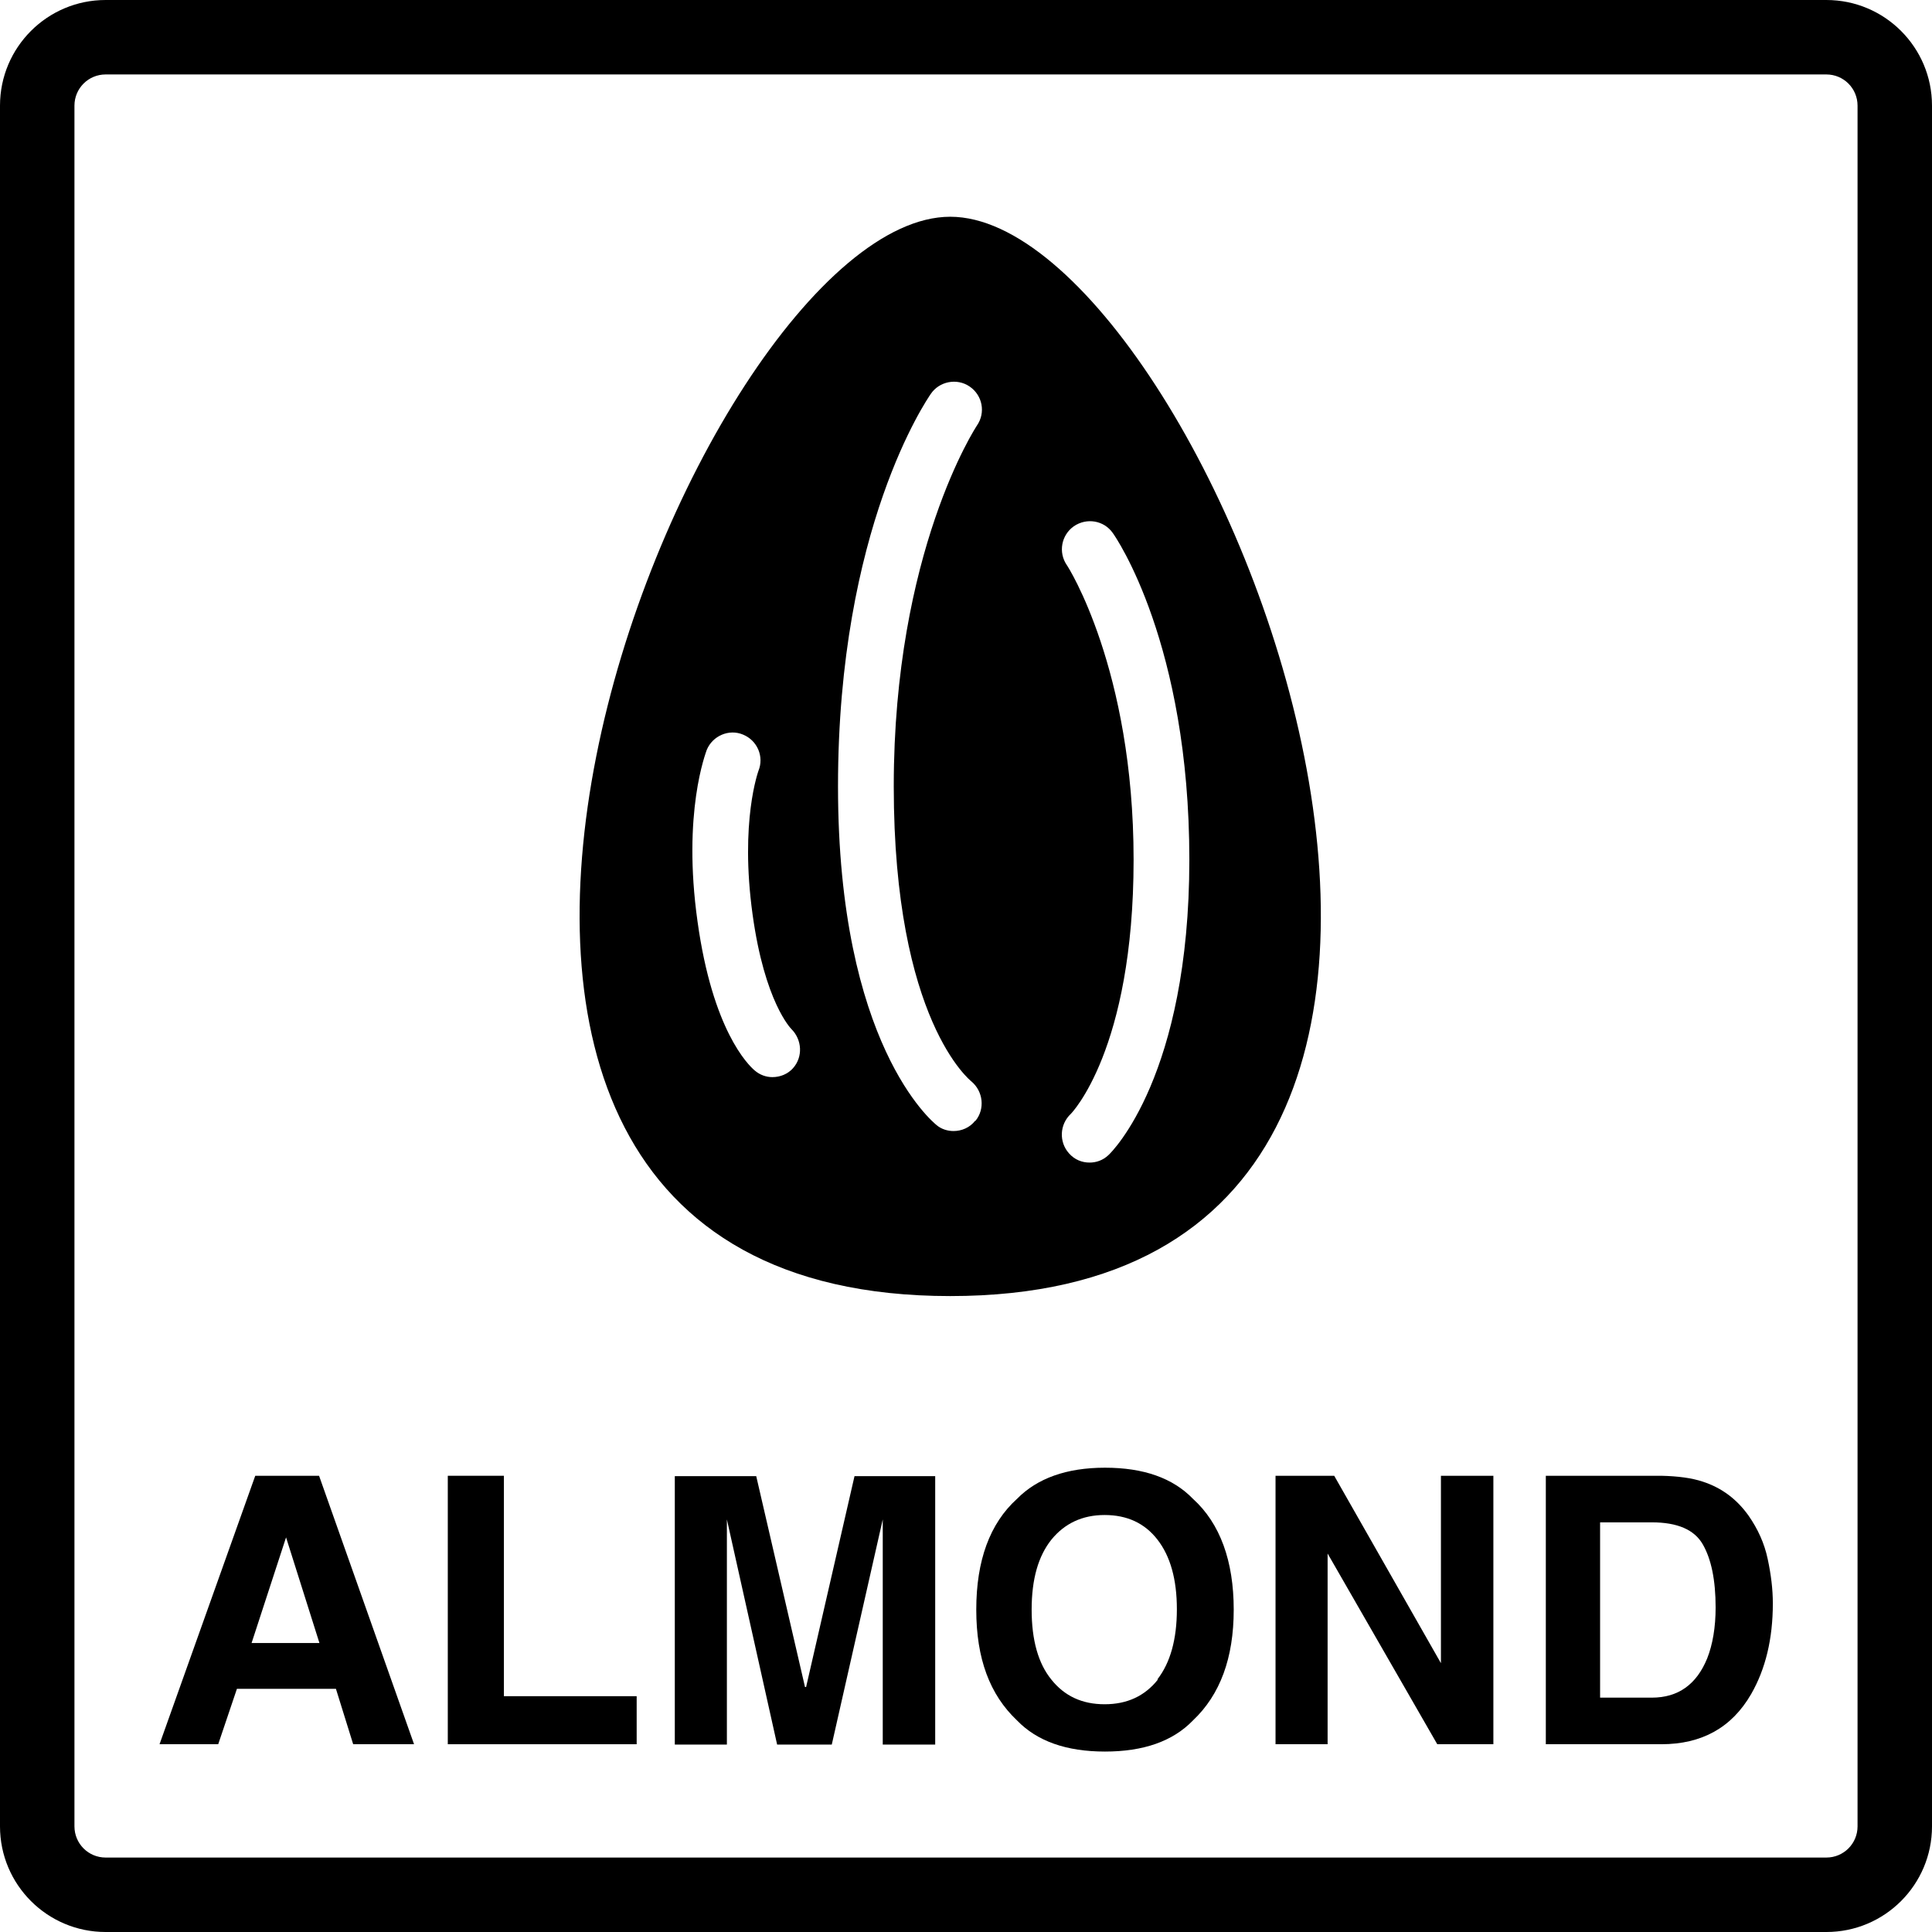
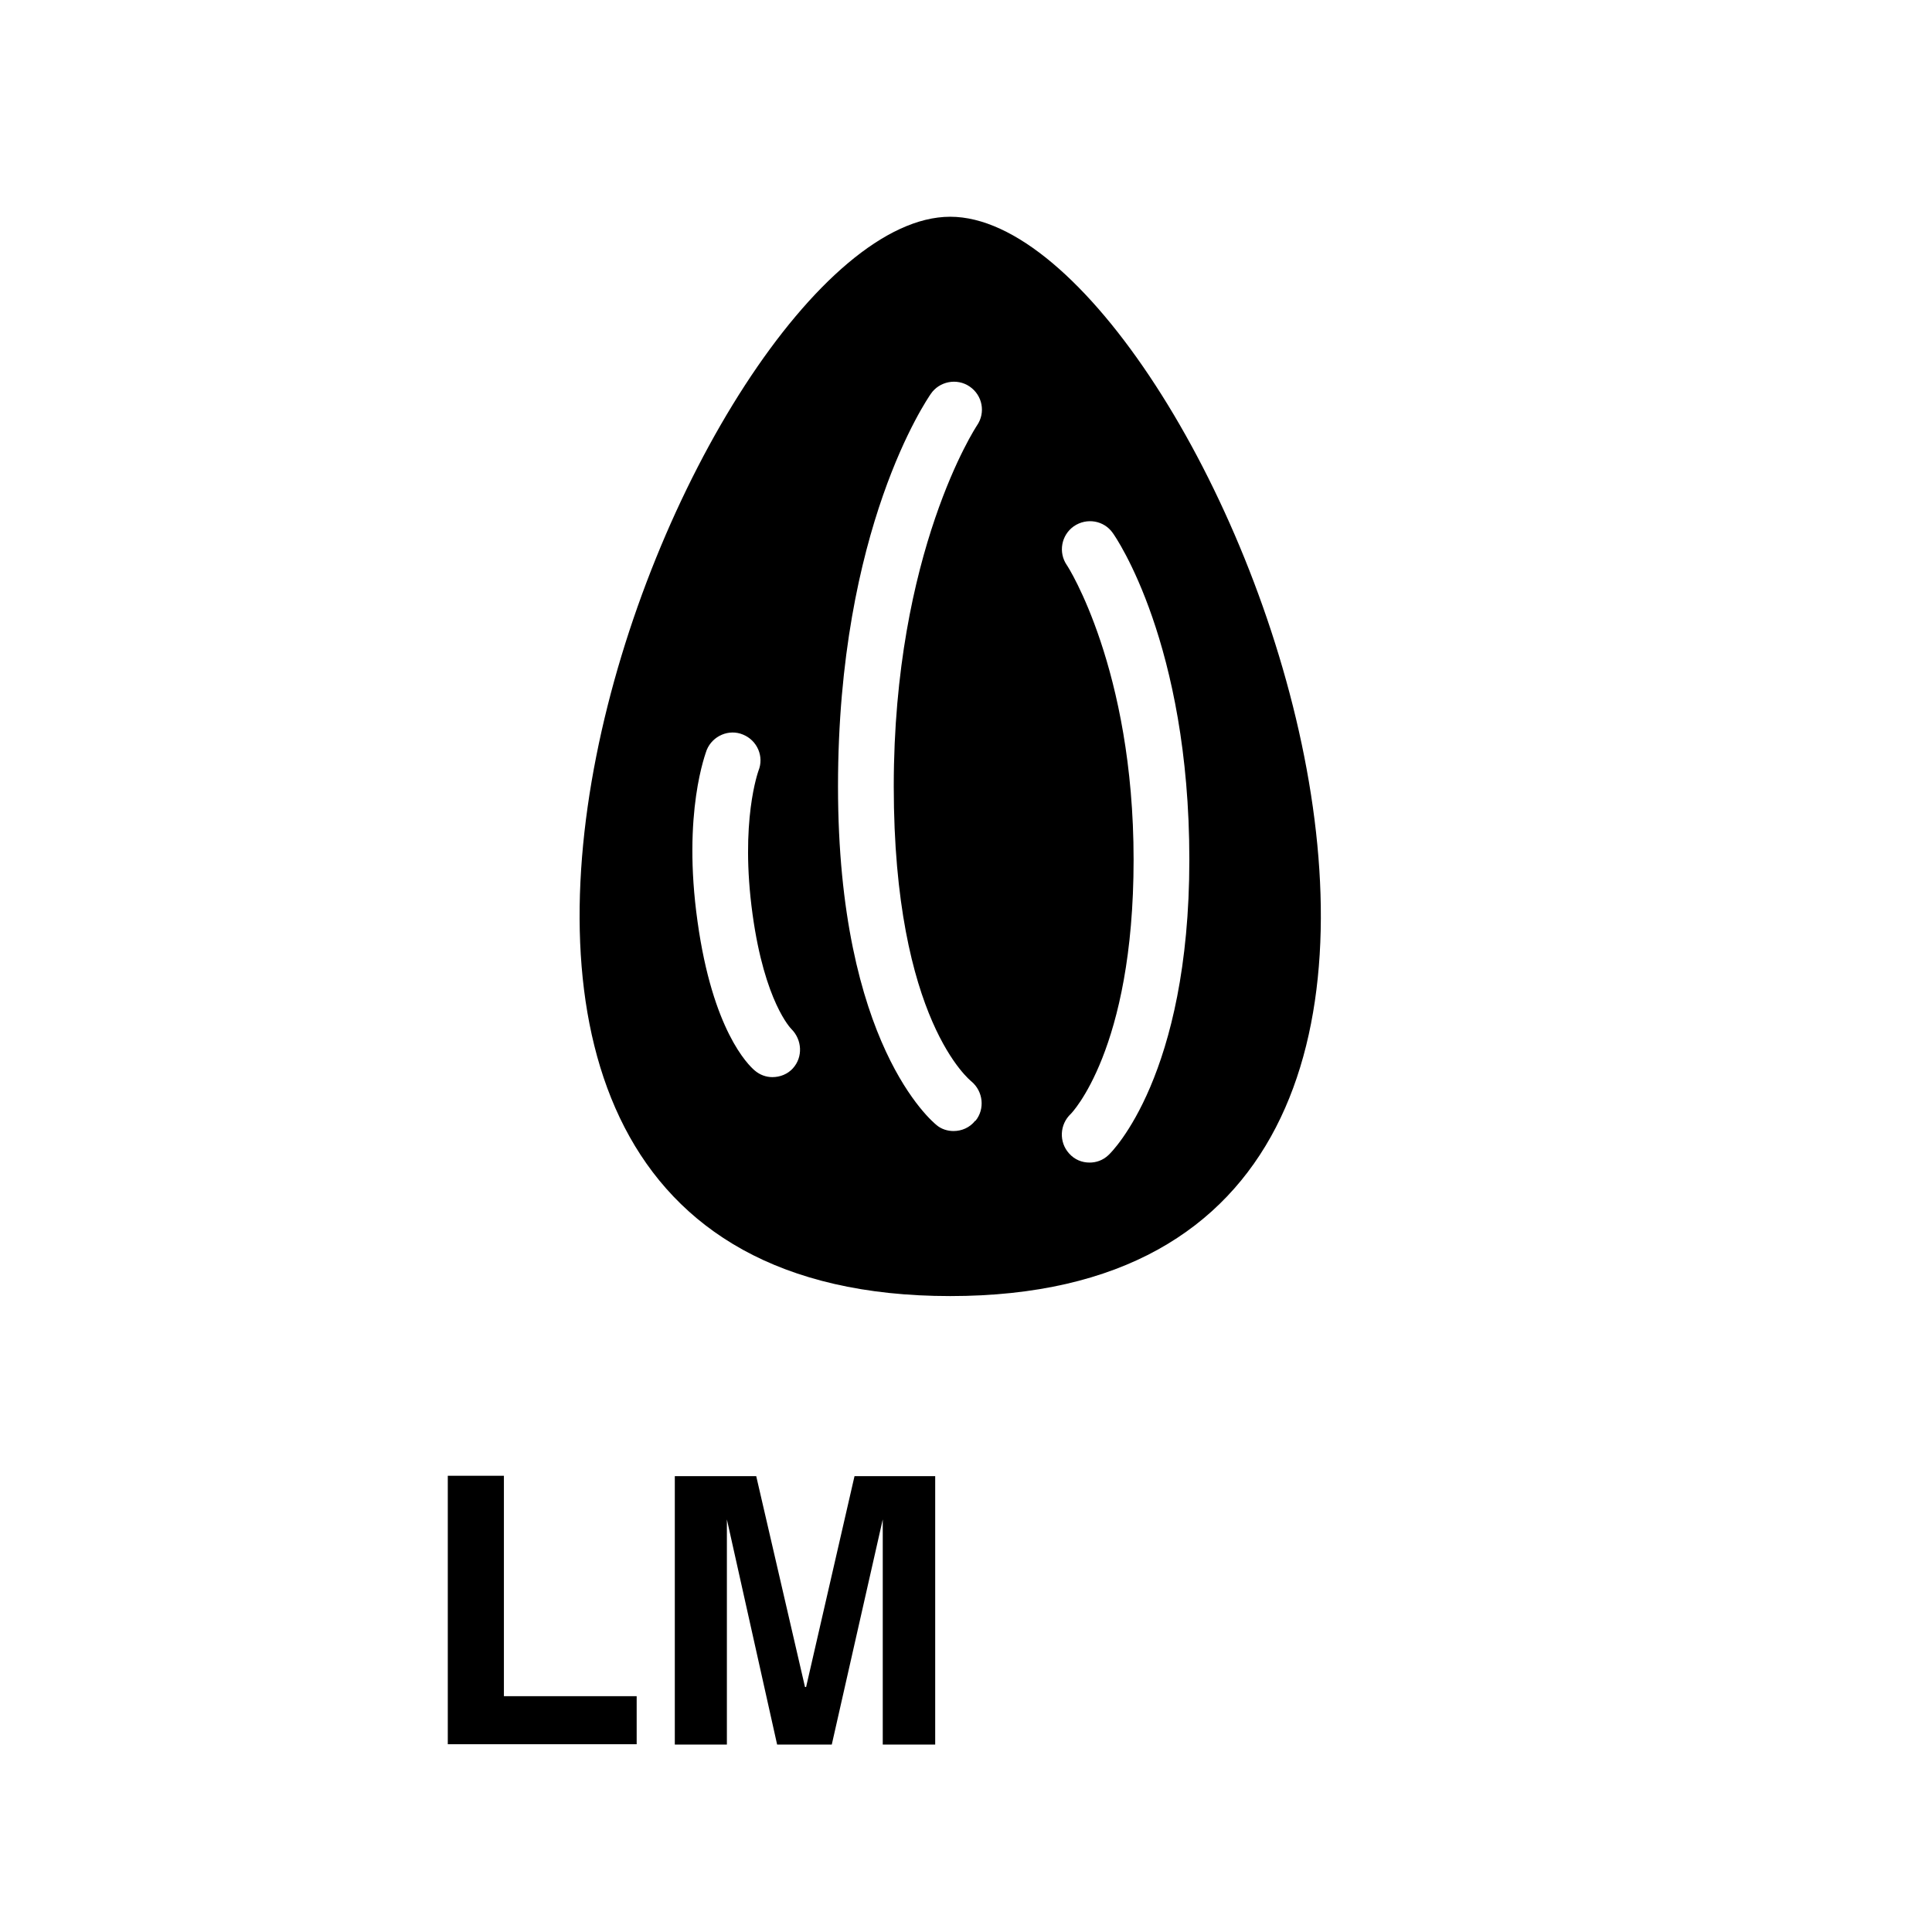
<svg xmlns="http://www.w3.org/2000/svg" id="_レイヤー_1" data-name="レイヤー_1" version="1.1" viewBox="0 0 52.68 52.68">
-   <path d="M49.8,0H2.88C1.29,0,0,1.29,0,2.88v46.92c0,1.59,1.29,2.88,2.88,2.88h46.92c1.59,0,2.88-1.29,2.88-2.88V2.88c0-1.59-1.29-2.88-2.88-2.88ZM50.65,49.8c0,.47-.38.85-.85.85H2.88c-.47,0-.85-.38-.85-.85V2.88c0-.47.38-.85.85-.85h46.92c.47,0,.85.38.85.85v46.92Z" />
-   <path d="M6.96,40.24l-2.61,7.32h1.6l.51-1.51h2.7l.47,1.51h1.66l-2.59-7.32h-1.73ZM6.86,44.8l.94-2.88.91,2.88h-1.86Z" />
  <polygon points="13.74 40.24 12.21 40.24 12.21 47.56 17.36 47.56 17.36 46.25 13.74 46.25 13.74 40.24" />
  <path d="M21.95,46l-1.33-5.75h-2.22v7.32h1.42v-4.95c0-.14,0-.34,0-.6,0-.26,0-.45,0-.59l1.37,6.14h1.49l1.39-6.14c0,.14,0,.34,0,.59s0,.46,0,.6v4.95h1.43v-7.32h-2.2l-1.32,5.75Z" />
-   <path d="M30.13,40.02c-1.05,0-1.85.29-2.4.85-.74.67-1.11,1.68-1.11,3.02s.37,2.32,1.11,3.02c.55.57,1.35.85,2.4.85s1.85-.28,2.4-.85c.74-.7,1.11-1.7,1.11-3.02s-.37-2.35-1.11-3.02c-.55-.57-1.35-.85-2.4-.85ZM31.57,45.8c-.36.45-.84.67-1.45.67s-1.09-.22-1.45-.67c-.36-.44-.54-1.08-.54-1.91s.18-1.46.54-1.91c.36-.44.84-.67,1.45-.67s1.09.22,1.44.67.53,1.08.53,1.9-.18,1.46-.53,1.91Z" />
-   <polygon points="39.29 45.35 36.38 40.24 34.78 40.24 34.78 47.56 36.2 47.56 36.2 42.36 39.19 47.56 40.72 47.56 40.72 40.24 39.29 40.24 39.29 45.35" />
-   <path d="M47.68,41.33c-.32-.45-.73-.76-1.25-.93-.3-.1-.68-.15-1.13-.16h-3.15v7.32h3.15c1.1,0,1.92-.45,2.45-1.37.39-.68.59-1.5.59-2.47,0-.39-.05-.79-.14-1.21-.09-.43-.27-.82-.52-1.18ZM46.55,45.22c-.29.71-.79,1.07-1.51,1.07h-1.41v-4.78h1.41c.7,0,1.16.2,1.39.6.23.4.35.97.35,1.72,0,.54-.08,1.01-.23,1.39Z" />
  <path d="M25.91,5.91c-7.04,0-18.7,29.43,0,29.43s7.04-29.43,0-29.43ZM21.63,29.12c-.15.17-.36.25-.57.25-.17,0-.34-.06-.48-.18-.19-.16-1.15-1.11-1.56-4.06-.42-2.98.23-4.61.25-4.68.16-.39.61-.58.99-.42.39.16.58.6.42.99,0,.01-.51,1.37-.16,3.91.33,2.4,1.05,3.12,1.06,3.13.29.29.32.76.04,1.07ZM26.59,30.56c-.15.19-.37.28-.59.28-.16,0-.33-.05-.46-.16-.11-.09-2.69-2.2-2.69-9.24s2.43-10.55,2.53-10.7c.23-.34.71-.44,1.06-.2.35.24.44.71.2,1.06-.02.03-2.27,3.44-2.27,9.84s2.1,8.03,2.12,8.05c.32.27.37.75.11,1.07ZM30.22,31.5c-.15.14-.33.2-.51.2-.21,0-.41-.08-.56-.25-.28-.31-.26-.79.05-1.08,0,0,1.71-1.73,1.71-6.93s-1.8-8.01-1.82-8.03c-.24-.35-.15-.82.19-1.06.35-.24.82-.16,1.06.18.09.12,2.09,3.03,2.09,8.91s-2.11,7.97-2.2,8.05Z" />
</svg>